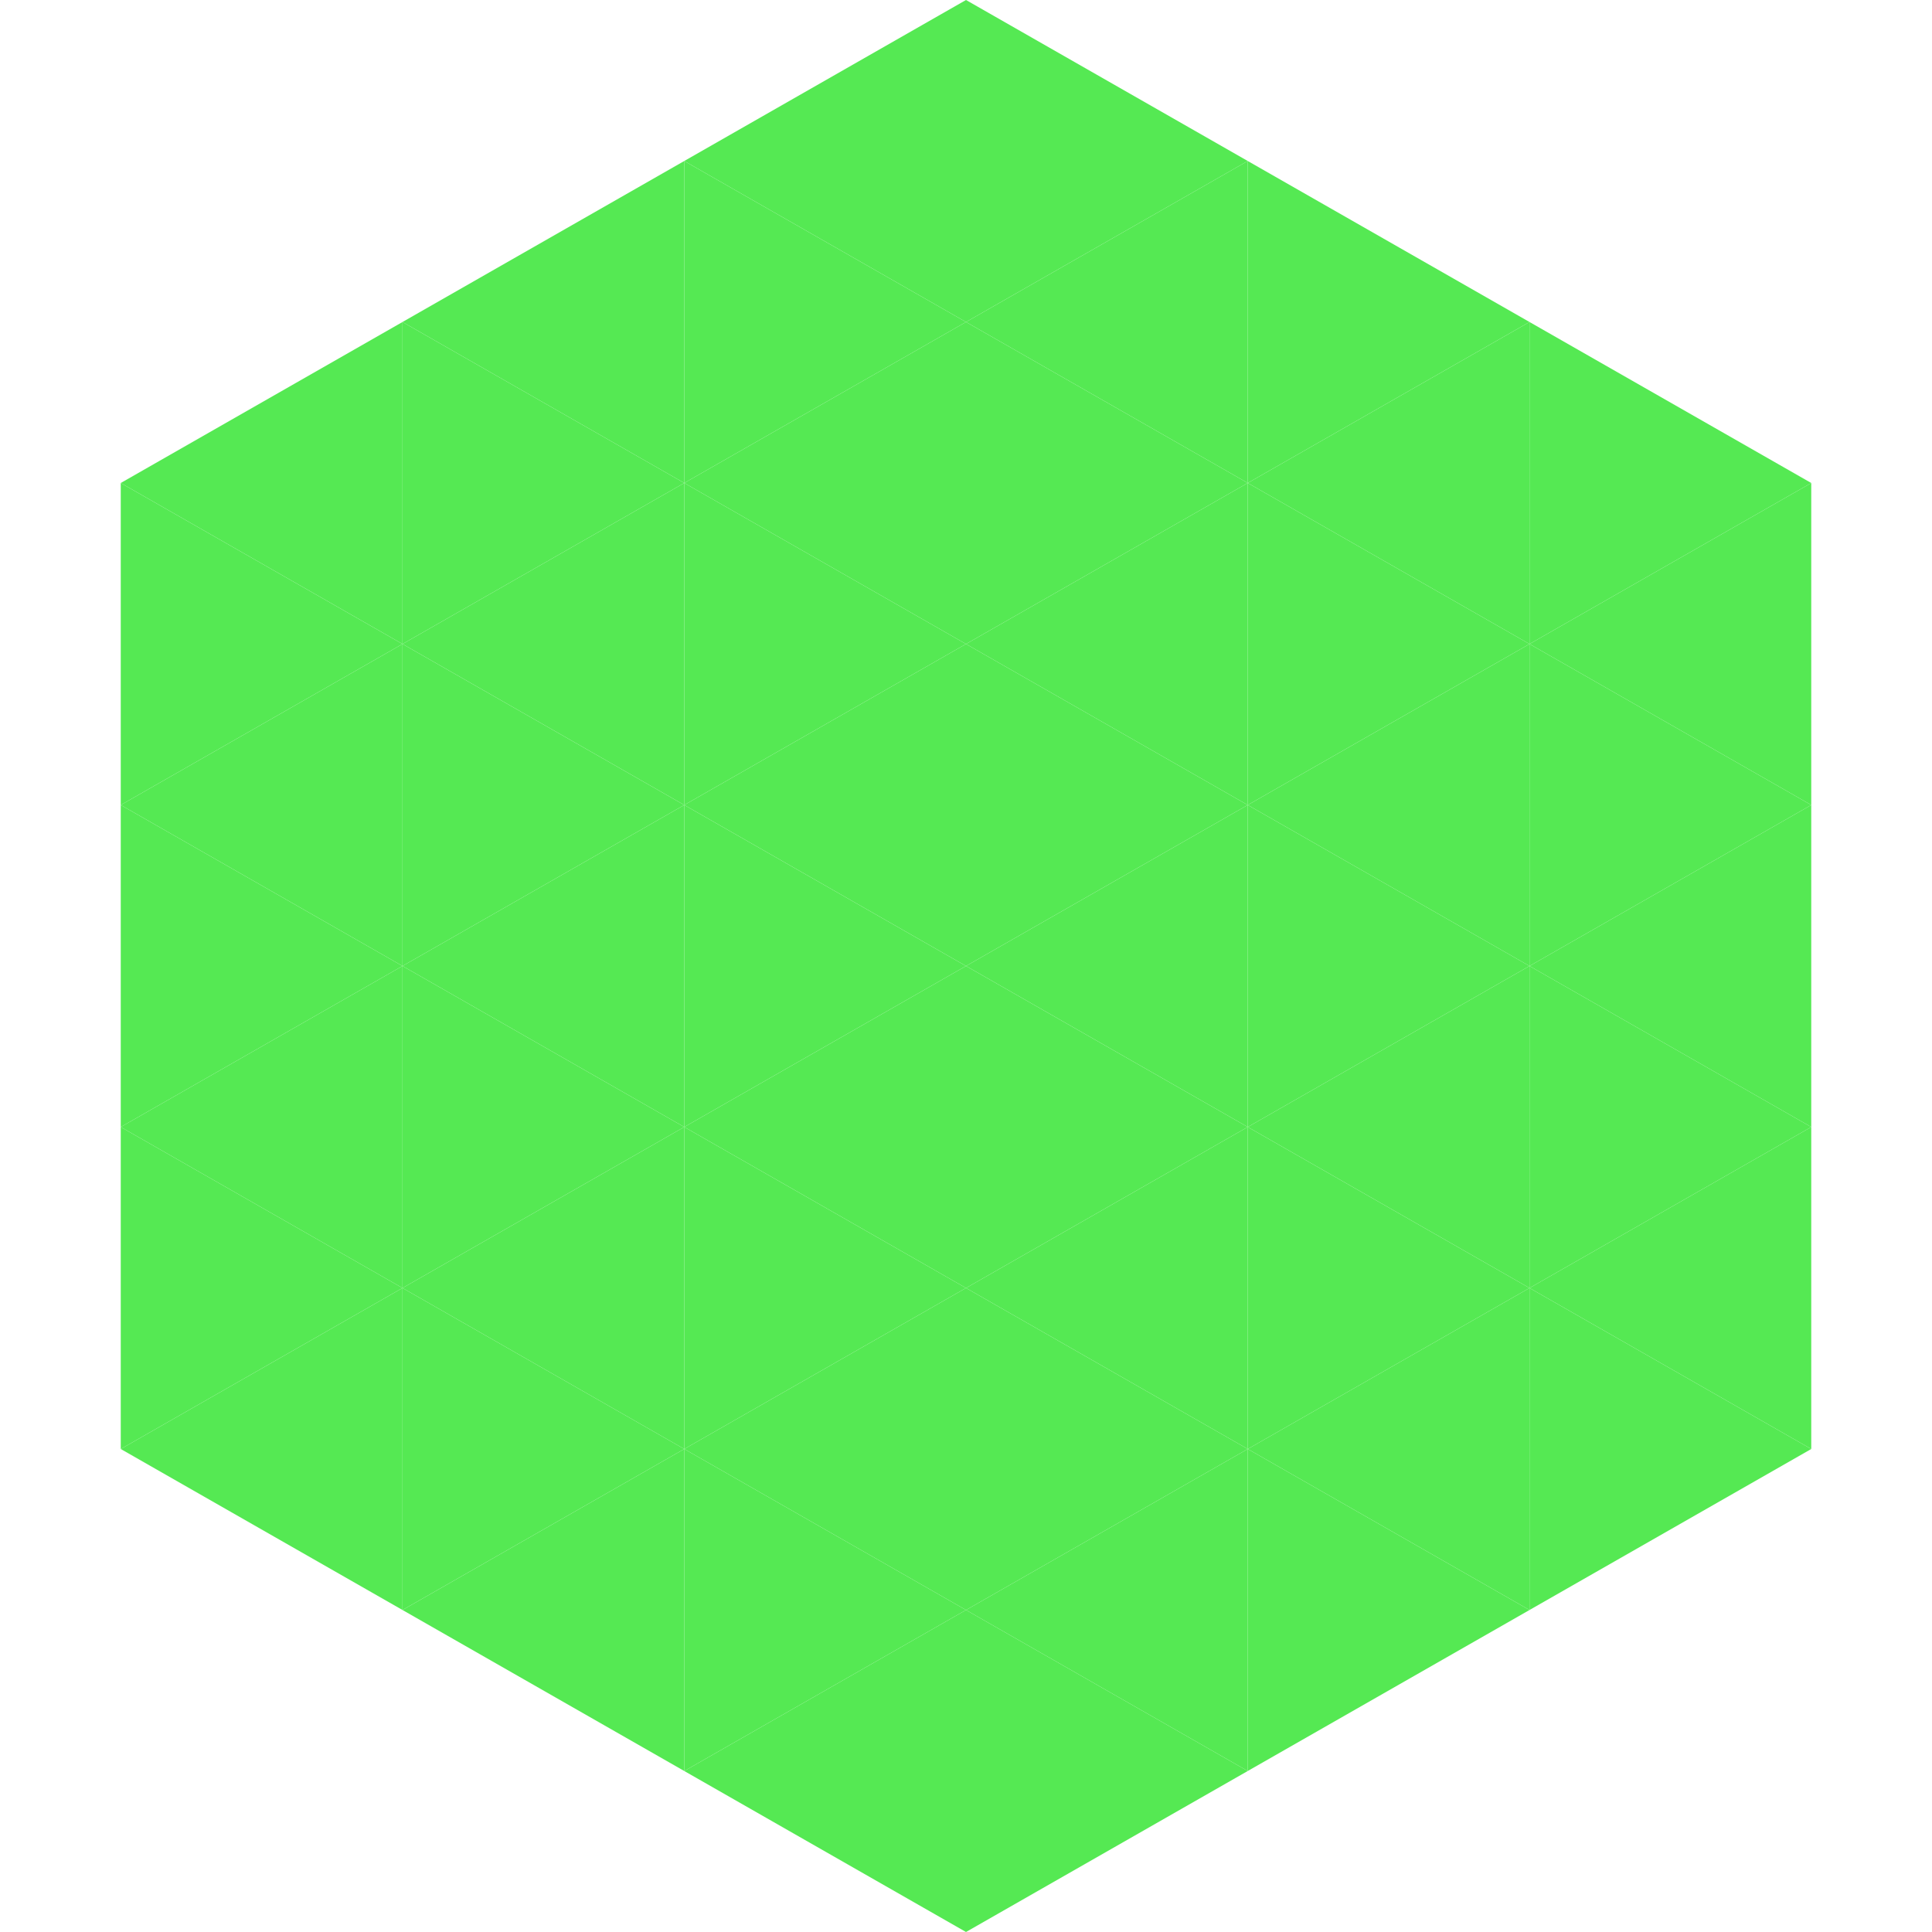
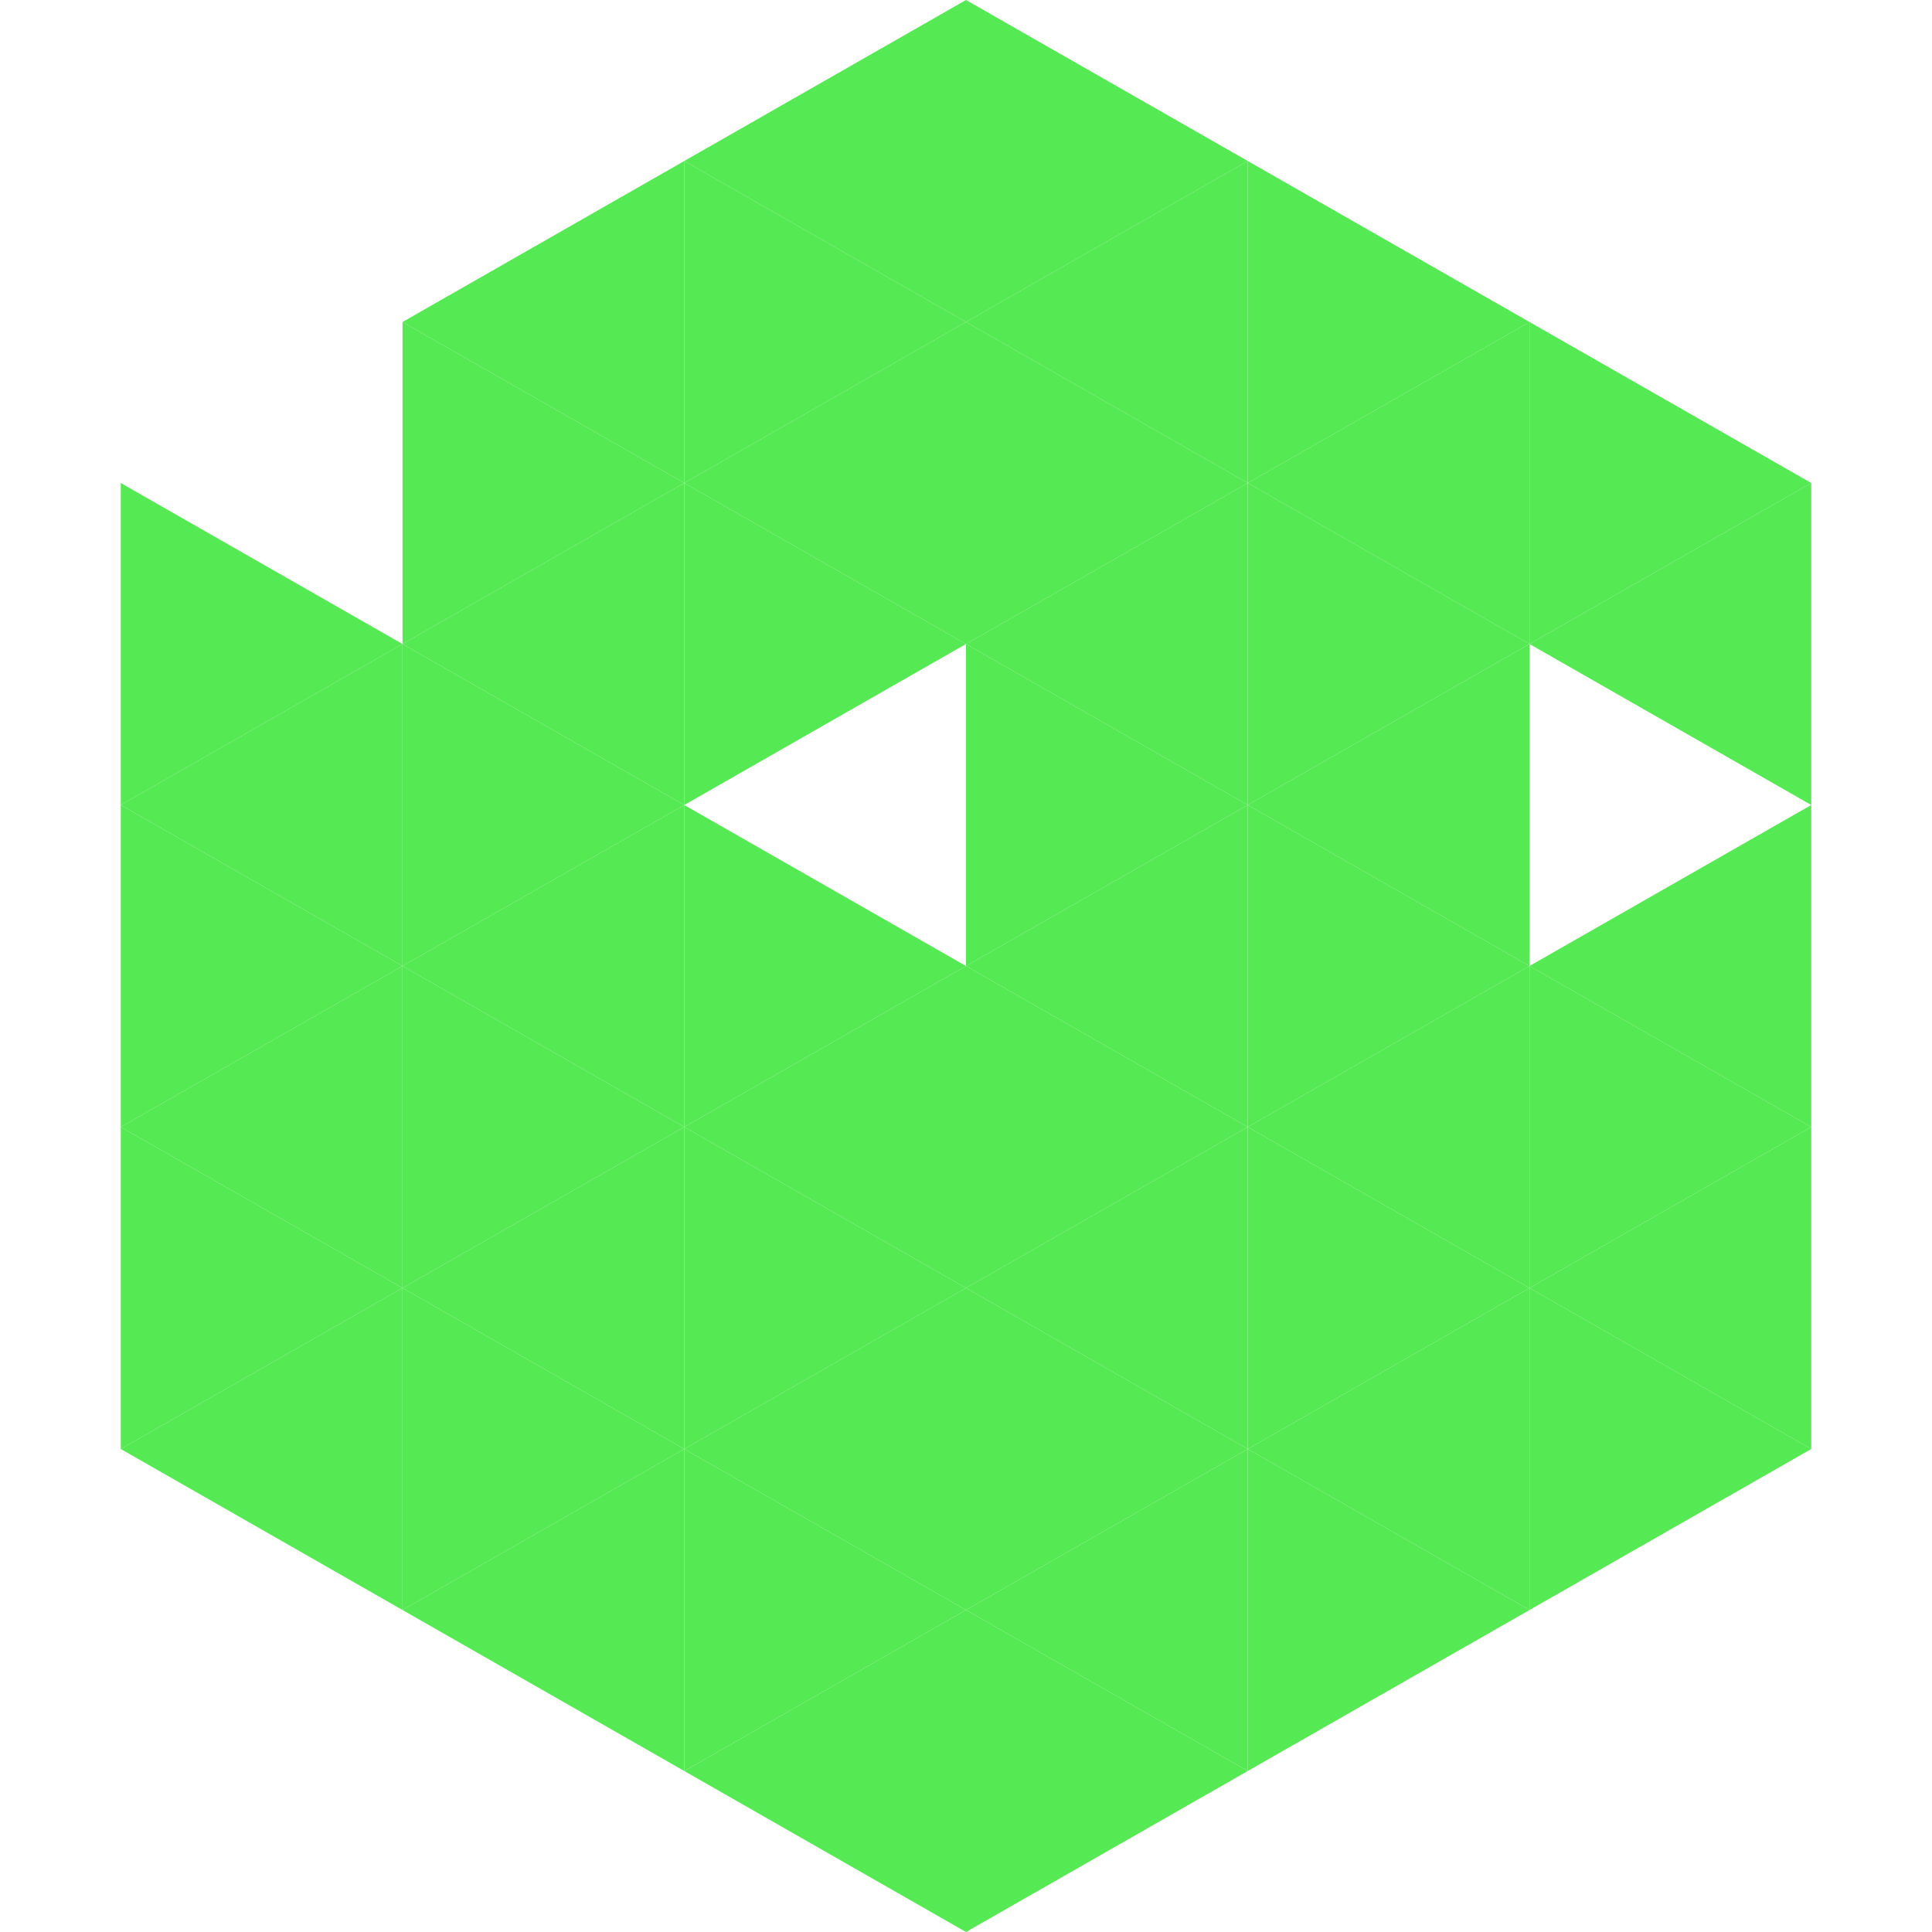
<svg xmlns="http://www.w3.org/2000/svg" width="240" height="240">
-   <polygon points="50,40 15,60 50,80" style="fill:rgb(85,233,83)" />
  <polygon points="190,40 225,60 190,80" style="fill:rgb(85,233,83)" />
  <polygon points="15,60 50,80 15,100" style="fill:rgb(85,233,83)" />
  <polygon points="225,60 190,80 225,100" style="fill:rgb(85,233,83)" />
  <polygon points="50,80 15,100 50,120" style="fill:rgb(85,233,83)" />
-   <polygon points="190,80 225,100 190,120" style="fill:rgb(85,233,83)" />
  <polygon points="15,100 50,120 15,140" style="fill:rgb(85,233,83)" />
  <polygon points="225,100 190,120 225,140" style="fill:rgb(85,233,83)" />
  <polygon points="50,120 15,140 50,160" style="fill:rgb(85,233,83)" />
  <polygon points="190,120 225,140 190,160" style="fill:rgb(85,233,83)" />
  <polygon points="15,140 50,160 15,180" style="fill:rgb(85,233,83)" />
  <polygon points="225,140 190,160 225,180" style="fill:rgb(85,233,83)" />
  <polygon points="50,160 15,180 50,200" style="fill:rgb(85,233,83)" />
  <polygon points="190,160 225,180 190,200" style="fill:rgb(85,233,83)" />
  <polygon points="15,180 50,200 15,220" style="fill:rgb(255,255,255); fill-opacity:0" />
  <polygon points="225,180 190,200 225,220" style="fill:rgb(255,255,255); fill-opacity:0" />
  <polygon points="50,0 85,20 50,40" style="fill:rgb(255,255,255); fill-opacity:0" />
  <polygon points="190,0 155,20 190,40" style="fill:rgb(255,255,255); fill-opacity:0" />
  <polygon points="85,20 50,40 85,60" style="fill:rgb(85,233,83)" />
  <polygon points="155,20 190,40 155,60" style="fill:rgb(85,233,83)" />
  <polygon points="50,40 85,60 50,80" style="fill:rgb(85,233,83)" />
  <polygon points="190,40 155,60 190,80" style="fill:rgb(85,233,83)" />
  <polygon points="85,60 50,80 85,100" style="fill:rgb(85,233,83)" />
  <polygon points="155,60 190,80 155,100" style="fill:rgb(85,233,83)" />
  <polygon points="50,80 85,100 50,120" style="fill:rgb(85,233,83)" />
  <polygon points="190,80 155,100 190,120" style="fill:rgb(85,233,83)" />
  <polygon points="85,100 50,120 85,140" style="fill:rgb(85,233,83)" />
  <polygon points="155,100 190,120 155,140" style="fill:rgb(85,233,83)" />
  <polygon points="50,120 85,140 50,160" style="fill:rgb(85,233,83)" />
  <polygon points="190,120 155,140 190,160" style="fill:rgb(85,233,83)" />
  <polygon points="85,140 50,160 85,180" style="fill:rgb(85,233,83)" />
  <polygon points="155,140 190,160 155,180" style="fill:rgb(85,233,83)" />
  <polygon points="50,160 85,180 50,200" style="fill:rgb(85,233,83)" />
  <polygon points="190,160 155,180 190,200" style="fill:rgb(85,233,83)" />
  <polygon points="85,180 50,200 85,220" style="fill:rgb(85,233,83)" />
  <polygon points="155,180 190,200 155,220" style="fill:rgb(85,233,83)" />
  <polygon points="120,0 85,20 120,40" style="fill:rgb(85,233,83)" />
  <polygon points="120,0 155,20 120,40" style="fill:rgb(85,233,83)" />
  <polygon points="85,20 120,40 85,60" style="fill:rgb(85,233,83)" />
  <polygon points="155,20 120,40 155,60" style="fill:rgb(85,233,83)" />
  <polygon points="120,40 85,60 120,80" style="fill:rgb(85,233,83)" />
  <polygon points="120,40 155,60 120,80" style="fill:rgb(85,233,83)" />
  <polygon points="85,60 120,80 85,100" style="fill:rgb(85,233,83)" />
  <polygon points="155,60 120,80 155,100" style="fill:rgb(85,233,83)" />
-   <polygon points="120,80 85,100 120,120" style="fill:rgb(85,233,83)" />
  <polygon points="120,80 155,100 120,120" style="fill:rgb(85,233,83)" />
  <polygon points="85,100 120,120 85,140" style="fill:rgb(85,233,83)" />
  <polygon points="155,100 120,120 155,140" style="fill:rgb(85,233,83)" />
  <polygon points="120,120 85,140 120,160" style="fill:rgb(85,233,83)" />
  <polygon points="120,120 155,140 120,160" style="fill:rgb(85,233,83)" />
  <polygon points="85,140 120,160 85,180" style="fill:rgb(85,233,83)" />
  <polygon points="155,140 120,160 155,180" style="fill:rgb(85,233,83)" />
  <polygon points="120,160 85,180 120,200" style="fill:rgb(85,233,83)" />
  <polygon points="120,160 155,180 120,200" style="fill:rgb(85,233,83)" />
  <polygon points="85,180 120,200 85,220" style="fill:rgb(85,233,83)" />
  <polygon points="155,180 120,200 155,220" style="fill:rgb(85,233,83)" />
  <polygon points="120,200 85,220 120,240" style="fill:rgb(85,233,83)" />
  <polygon points="120,200 155,220 120,240" style="fill:rgb(85,233,83)" />
-   <polygon points="85,220 120,240 85,260" style="fill:rgb(255,255,255); fill-opacity:0" />
  <polygon points="155,220 120,240 155,260" style="fill:rgb(255,255,255); fill-opacity:0" />
</svg>